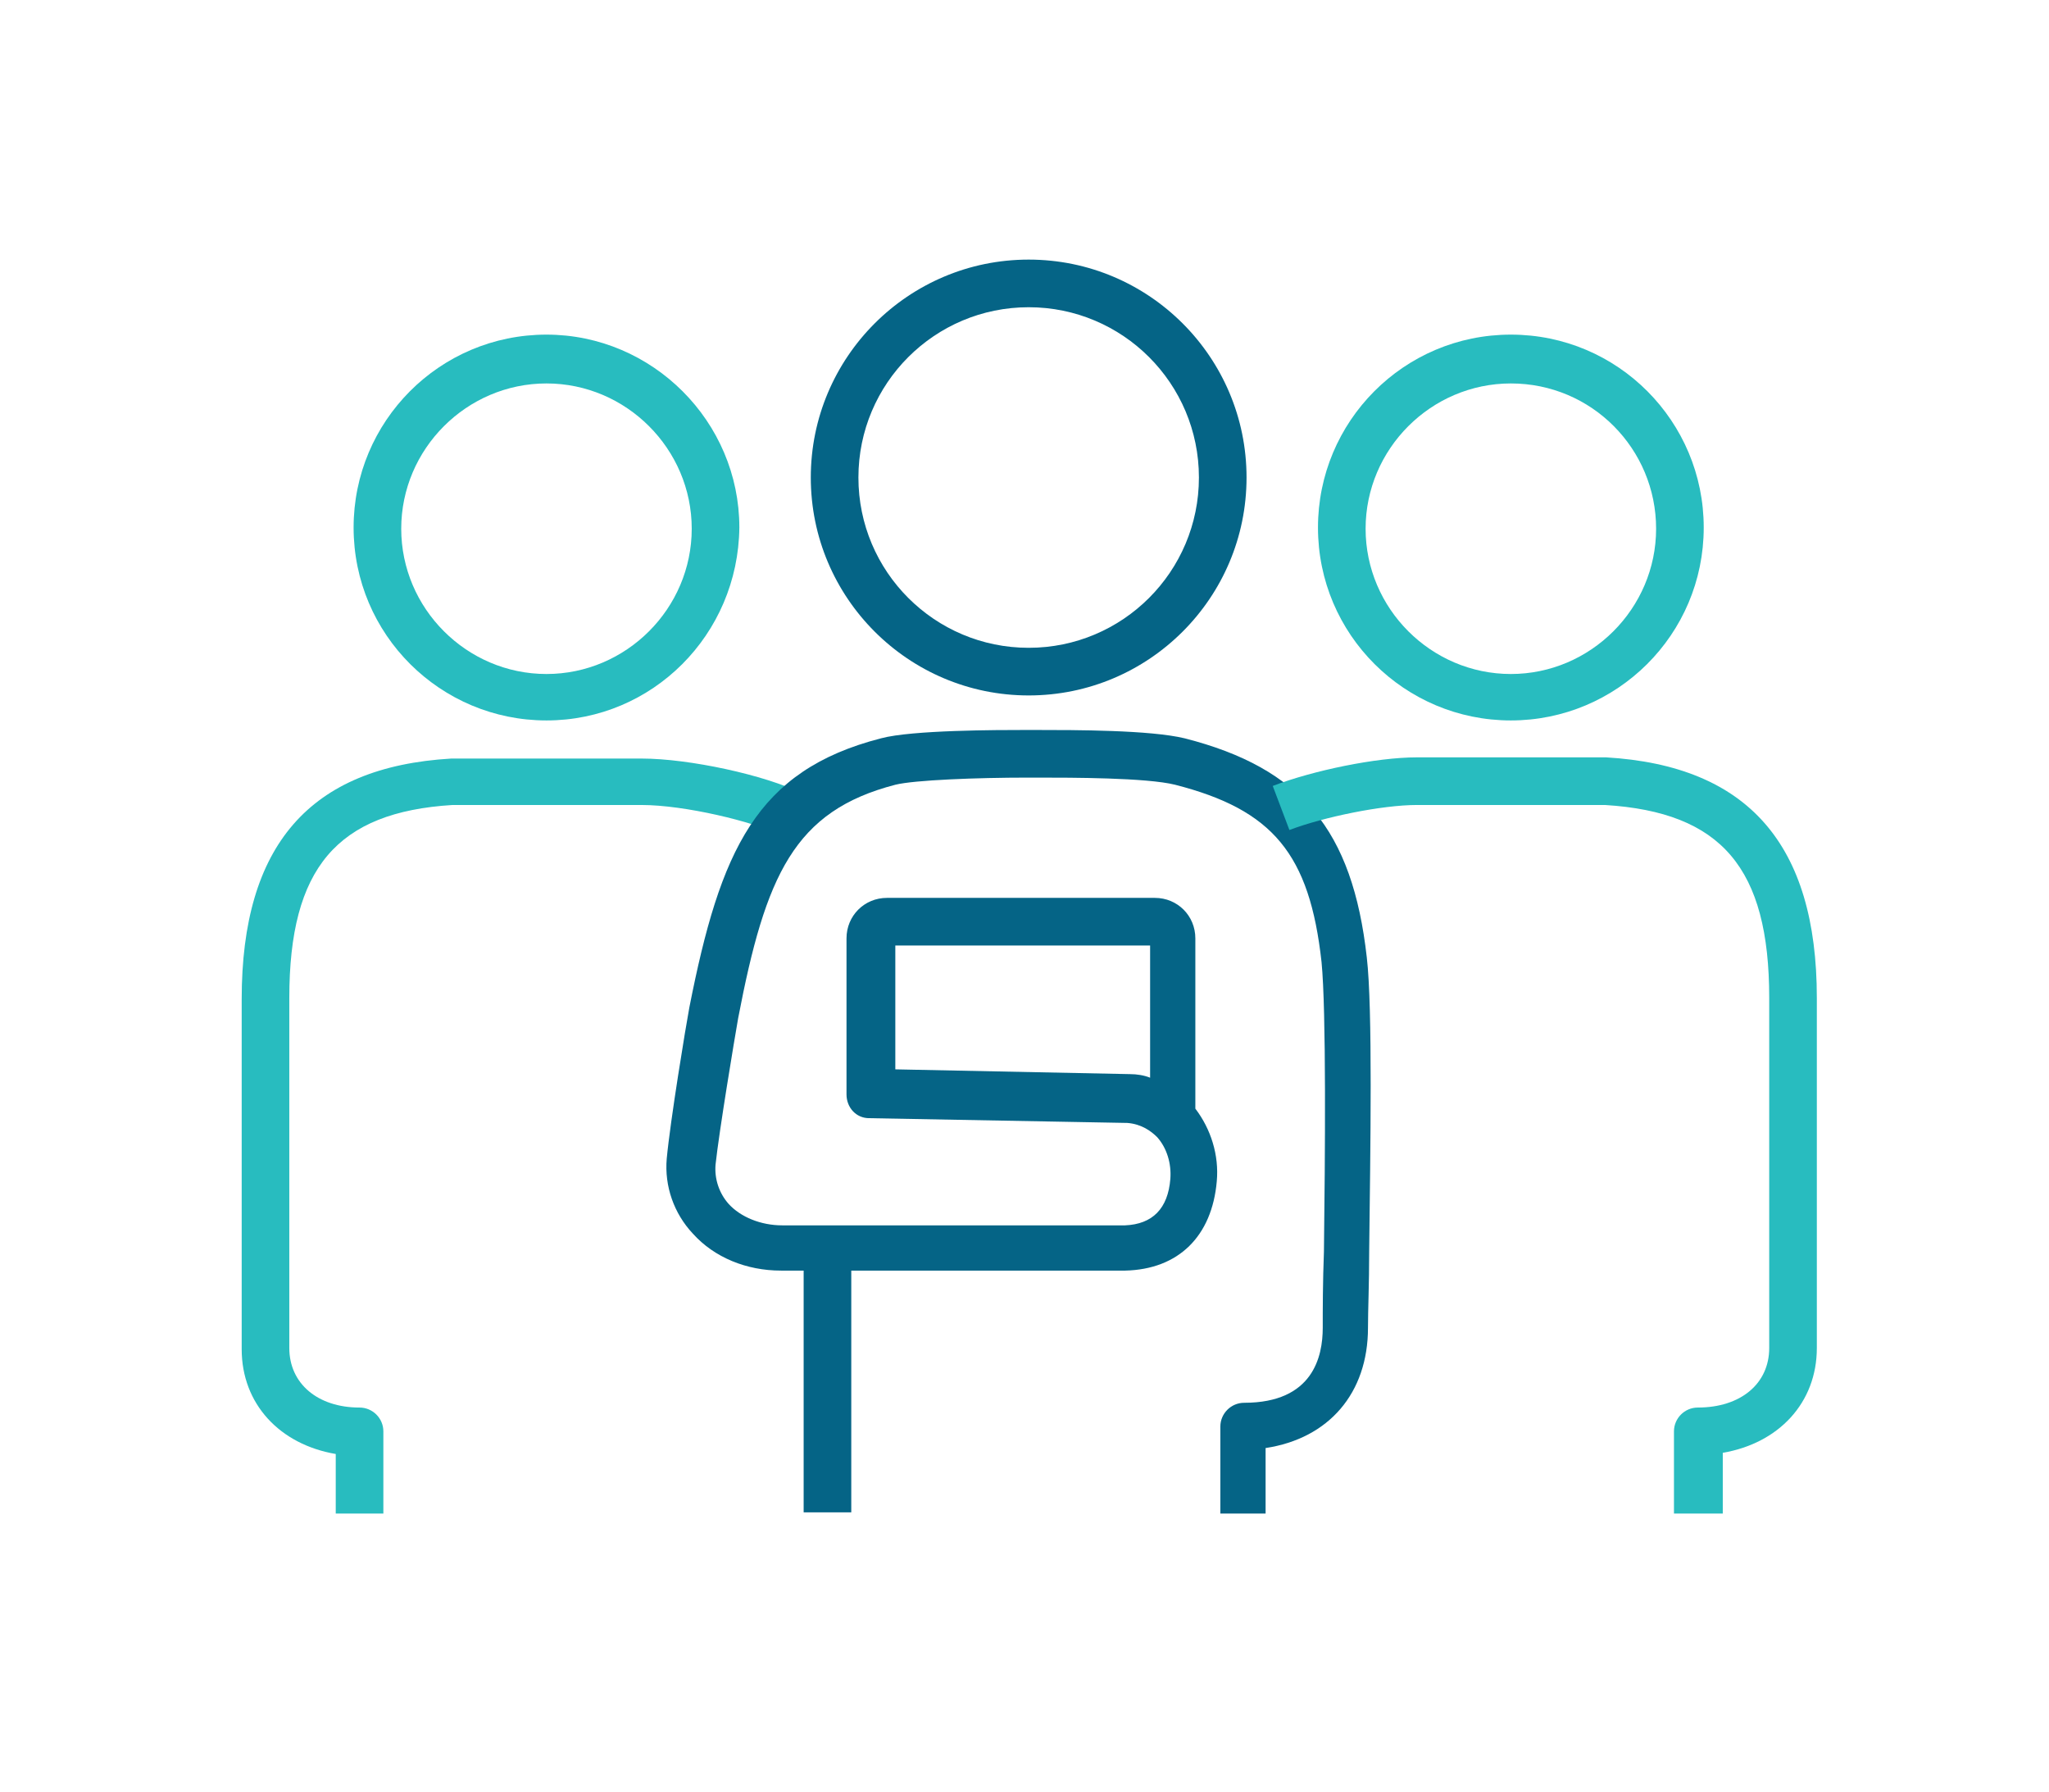
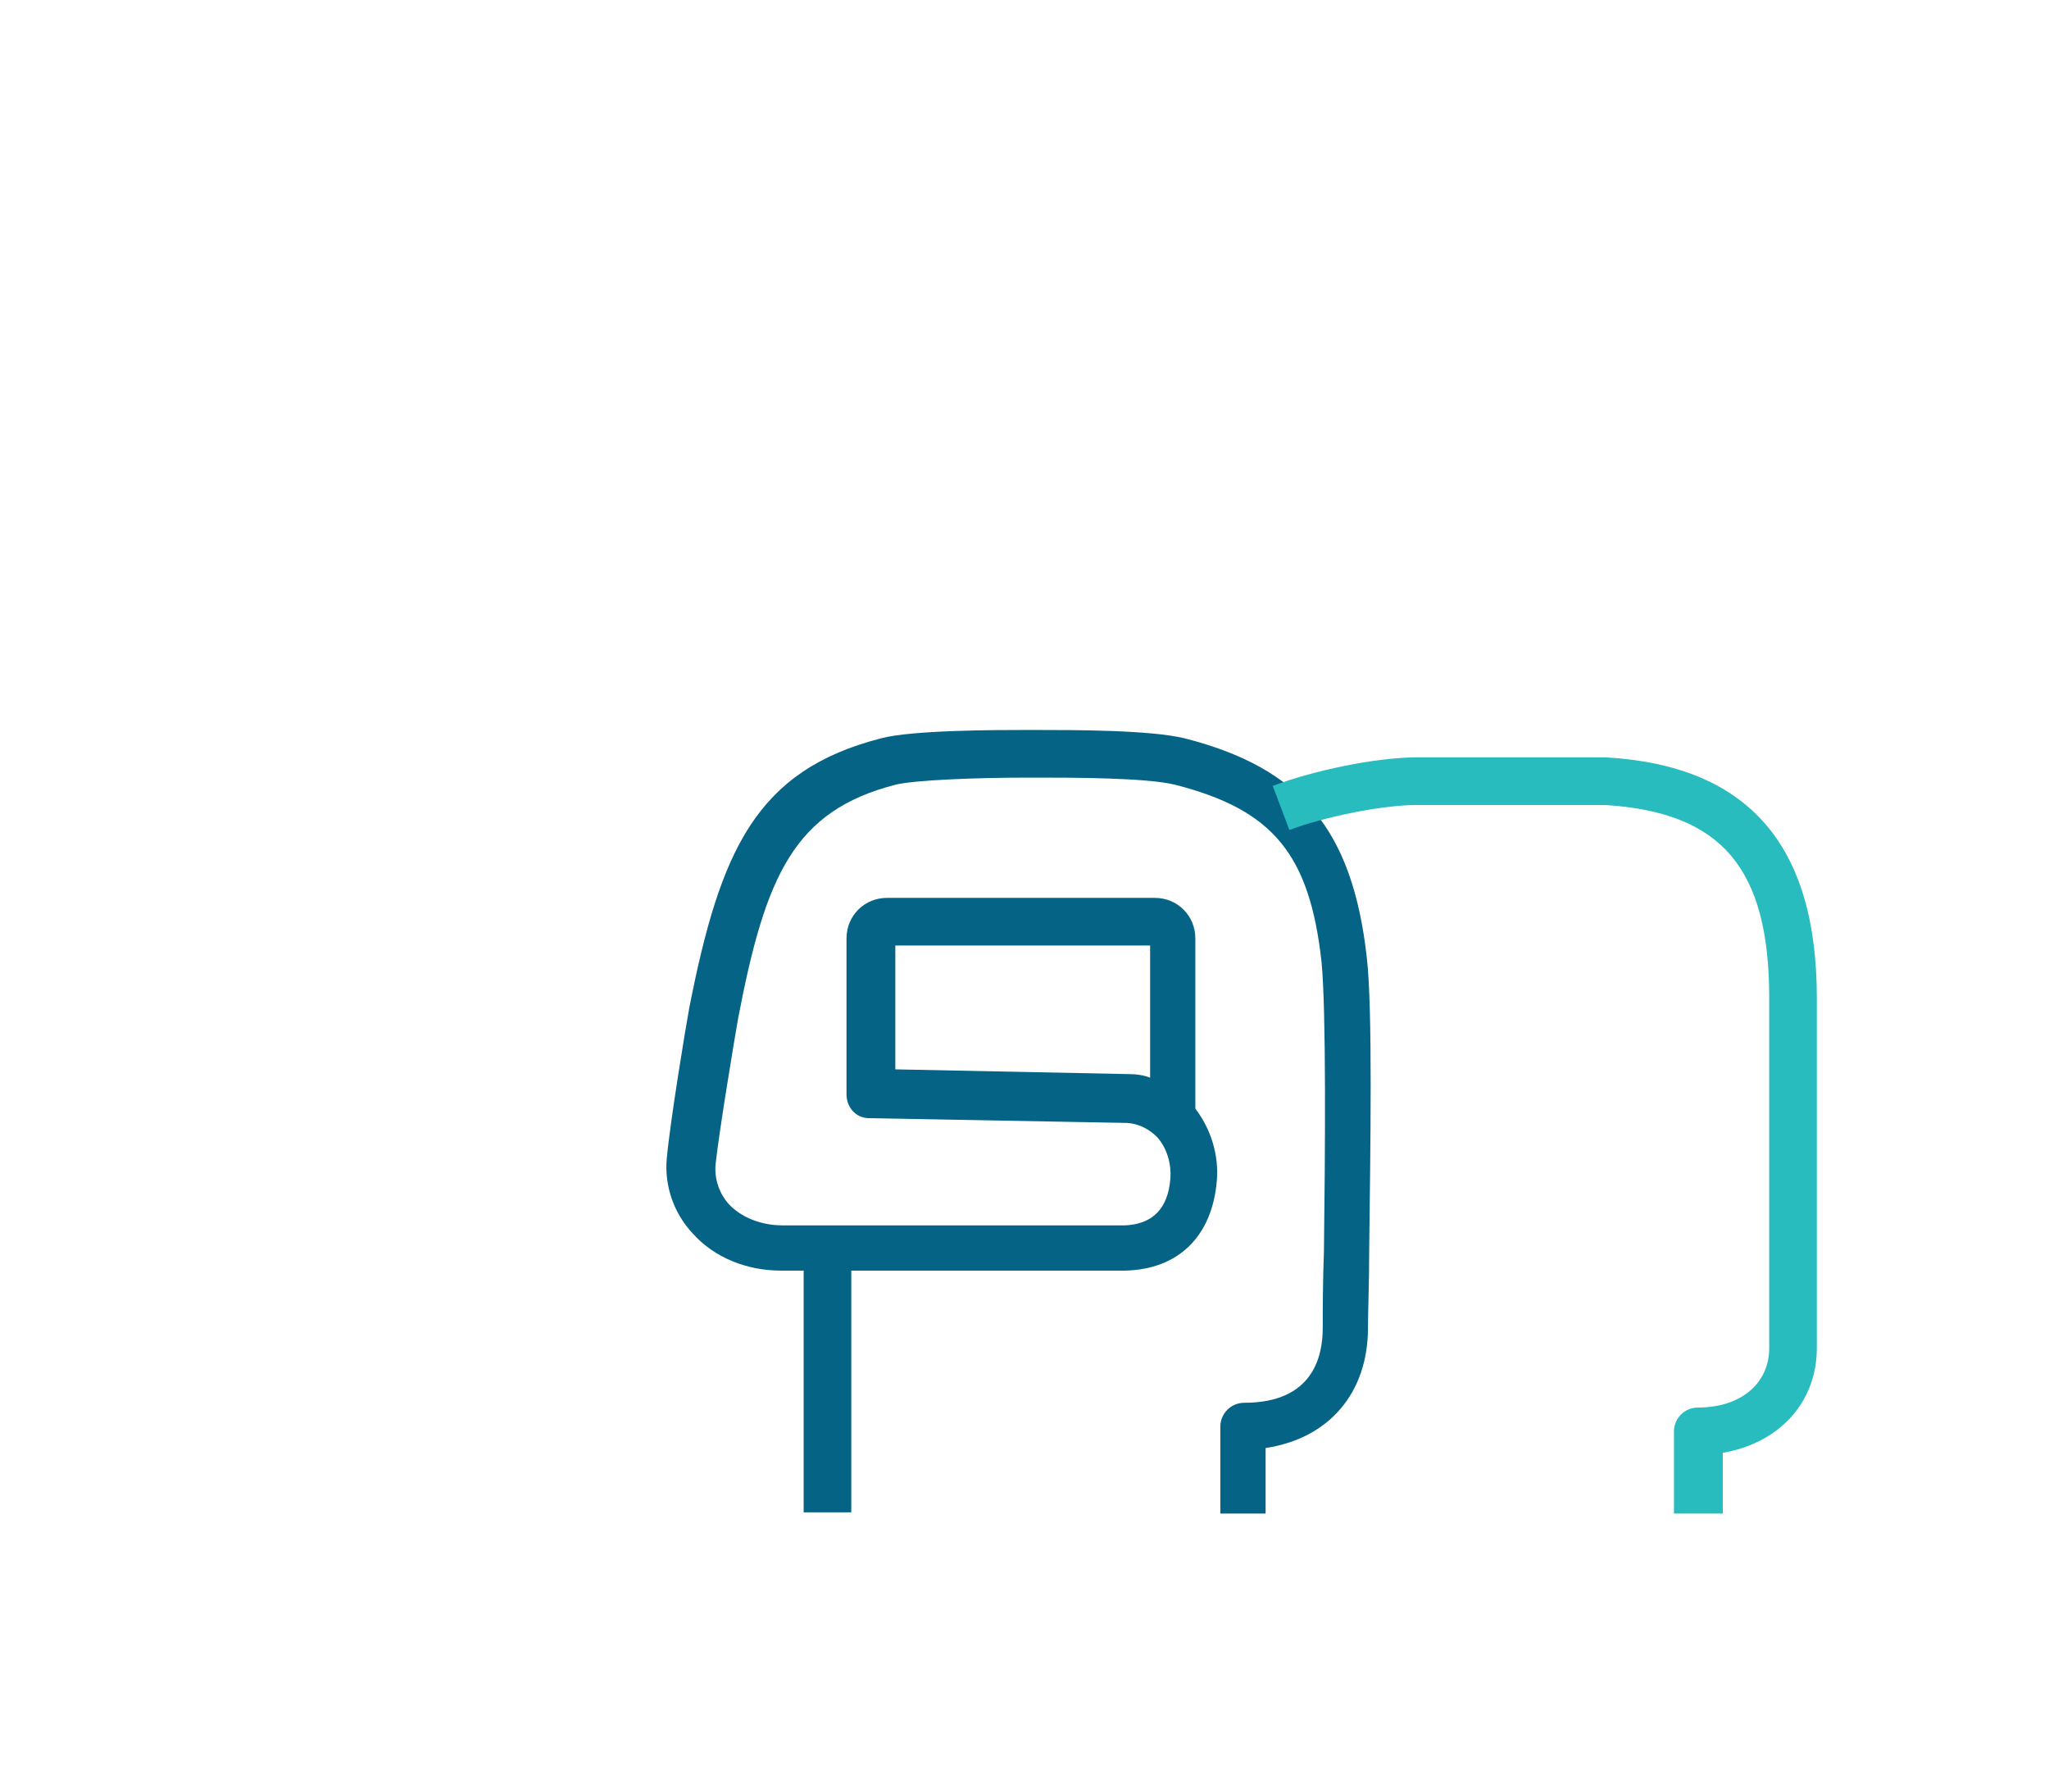
<svg xmlns="http://www.w3.org/2000/svg" xmlns:xlink="http://www.w3.org/1999/xlink" version="1.1" id="Layer_1" x="0px" y="0px" viewBox="0 0 172.1 150.5" style="enable-background:new 0 0 172.1 150.5;" xml:space="preserve">
  <style type="text/css"> .st0{fill:#F48220;} .st1{fill:url(#SVGID_1_);} .st2{fill:url(#SVGID_2_);} .st3{opacity:0.25;} .st4{fill:#FFFFFF;} .st5{fill:url(#SVGID_5_);} .st6{fill:#F1832E;} .st7{fill:url(#SVGID_6_);} .st8{fill:#056486;} .st9{fill:#28BCBF;} .st10{fill:url(#SVGID_7_);} .st11{opacity:0.3;} .st12{fill:#242524;} .st13{opacity:0.1;} .st14{opacity:0.75;} .st15{fill:url(#SVGID_8_);} .st16{fill:url(#SVGID_9_);} .st17{fill:#5E2262;} </style>
  <g>
    <defs>
-       <rect id="SVGID_3_" x="1241.3" y="-20" width="1569.6" height="907.2" />
-     </defs>
+       </defs>
    <clipPath id="SVGID_1_">
      <use xlink:href="#SVGID_3_" style="overflow:visible;" />
    </clipPath>
    <g transform="matrix(1 0 0 1 0 6.103516e-05)" style="clip-path:url(#SVGID_1_);">
      <image style="overflow:visible;" width="2550" height="1700" transform="matrix(1.288 0 0 1.356 -264.423 -760.891)"> </image>
    </g>
  </g>
  <g>
-     <path class="st9" d="M45.9,60.5c-8.9,0-16.2-7.2-16.2-16.2c0-8.9,7.2-16.2,16.2-16.2c8.9,0,16.2,7.3,16.2,16.2 C62,53.3,54.8,60.5,45.9,60.5z M45.9,32.2c-6.7,0-12.2,5.5-12.2,12.2c0,6.7,5.5,12.2,12.2,12.2c6.7,0,12.2-5.5,12.2-12.2 C58.1,37.7,52.6,32.2,45.9,32.2z" />
-     <path class="st9" d="M32.2,127.1h-4v-5c-4.7-0.8-7.9-4.2-7.9-8.8V83.9c0-12.9,5.7-19.5,17.6-20.2l16,0c4,0,10.4,1.4,13.4,2.9 l-1.8,3.5c-2.2-1.1-8-2.5-11.6-2.5l-15.9,0c-9.7,0.6-13.7,5.3-13.7,16.2v29.4c0,3,2.4,5,5.9,5c1.1,0,2,0.9,2,2V127.1z" />
-     <path class="st8" d="M86.4,58.4c-10.1,0-18.3-8.2-18.3-18.3s8.2-18.3,18.3-18.3c10.1,0,18.3,8.2,18.3,18.3S96.5,58.4,86.4,58.4z M86.4,25.8c-7.9,0-14.3,6.4-14.3,14.3s6.4,14.3,14.3,14.3c7.9,0,14.3-6.4,14.3-14.3S94.3,25.8,86.4,25.8z" />
    <path class="st8" d="M106.5,127.1h-4v-7.3c0-1.1,0.9-2,2-2c5.8,0,6.6-3.9,6.6-6.3c0-1.5,0-3.8,0.1-6.4c0.1-8,0.2-20.2-0.2-24.3 c-1-9.1-4.1-12.8-12.3-14.9c-2.4-0.6-8.8-0.6-11.5-0.6l-0.9,0c-4.2,0-9.5,0.2-11.1,0.6c-8.5,2.2-10.9,7.6-13.2,19.6 c-0.3,1.7-1.6,9.5-1.9,12.3c-0.1,1.2,0.3,2.4,1.1,3.3c1,1.1,2.7,1.8,4.5,1.8l28.8,0c2.3-0.1,3.6-1.4,3.8-3.9 c0.1-1.3-0.3-2.6-1.1-3.5c-0.5-0.5-1.3-1.1-2.5-1.2l-21.7-0.4c-1.1,0-1.9-0.9-1.9-2V78.8c0-1.9,1.5-3.4,3.4-3.4h22.5 c1.9,0,3.4,1.5,3.4,3.4v14.3c1.3,1.7,2,3.9,1.8,6.1c-0.4,4.6-3.2,7.4-7.7,7.5l-28.9,0c-2.9,0-5.6-1.1-7.4-3.1 c-1.6-1.7-2.4-4-2.2-6.3c0.3-3.2,1.6-11.1,1.9-12.7c2.6-13.2,5.6-19.9,16.1-22.6c2.6-0.7,9.9-0.7,12.1-0.7l0.9,0 c3.3,0,9.6,0,12.5,0.7c9.8,2.5,14.1,7.7,15.3,18.4c0.5,4.3,0.3,16.1,0.2,24.7c0,2.7-0.1,4.9-0.1,6.4c0,5.5-3.3,9.3-8.6,10.1V127.1z M75.2,89.8l19.7,0.4c0.6,0,1.2,0.1,1.7,0.3V79.4H75.2V89.8z" />
    <rect x="67.5" y="104.7" class="st8" width="4" height="22.3" />
-     <path class="st9" d="M126.9,60.5c-8.9,0-16.2-7.2-16.2-16.2c0-8.9,7.2-16.2,16.2-16.2s16.2,7.3,16.2,16.2 C143.1,53.3,135.8,60.5,126.9,60.5z M126.9,32.2c-6.7,0-12.2,5.5-12.2,12.2c0,6.7,5.5,12.2,12.2,12.2c6.7,0,12.2-5.5,12.2-12.2 C139.1,37.7,133.7,32.2,126.9,32.2z" />
    <path class="st9" d="M144.6,127.1h-4v-6.9c0-1.1,0.9-2,2-2c3.6,0,6-2,6-5l0-29.4c0-10.9-4-15.6-13.8-16.2l-15.8,0 c-2.9,0-7.8,1-10.7,2.1l-1.4-3.7c3.4-1.3,8.7-2.4,12.1-2.4l15.9,0c11.9,0.7,17.7,7.3,17.7,20.2l0,29.4c0,4.6-3.2,8-7.9,8.8V127.1z" />
  </g>
</svg>